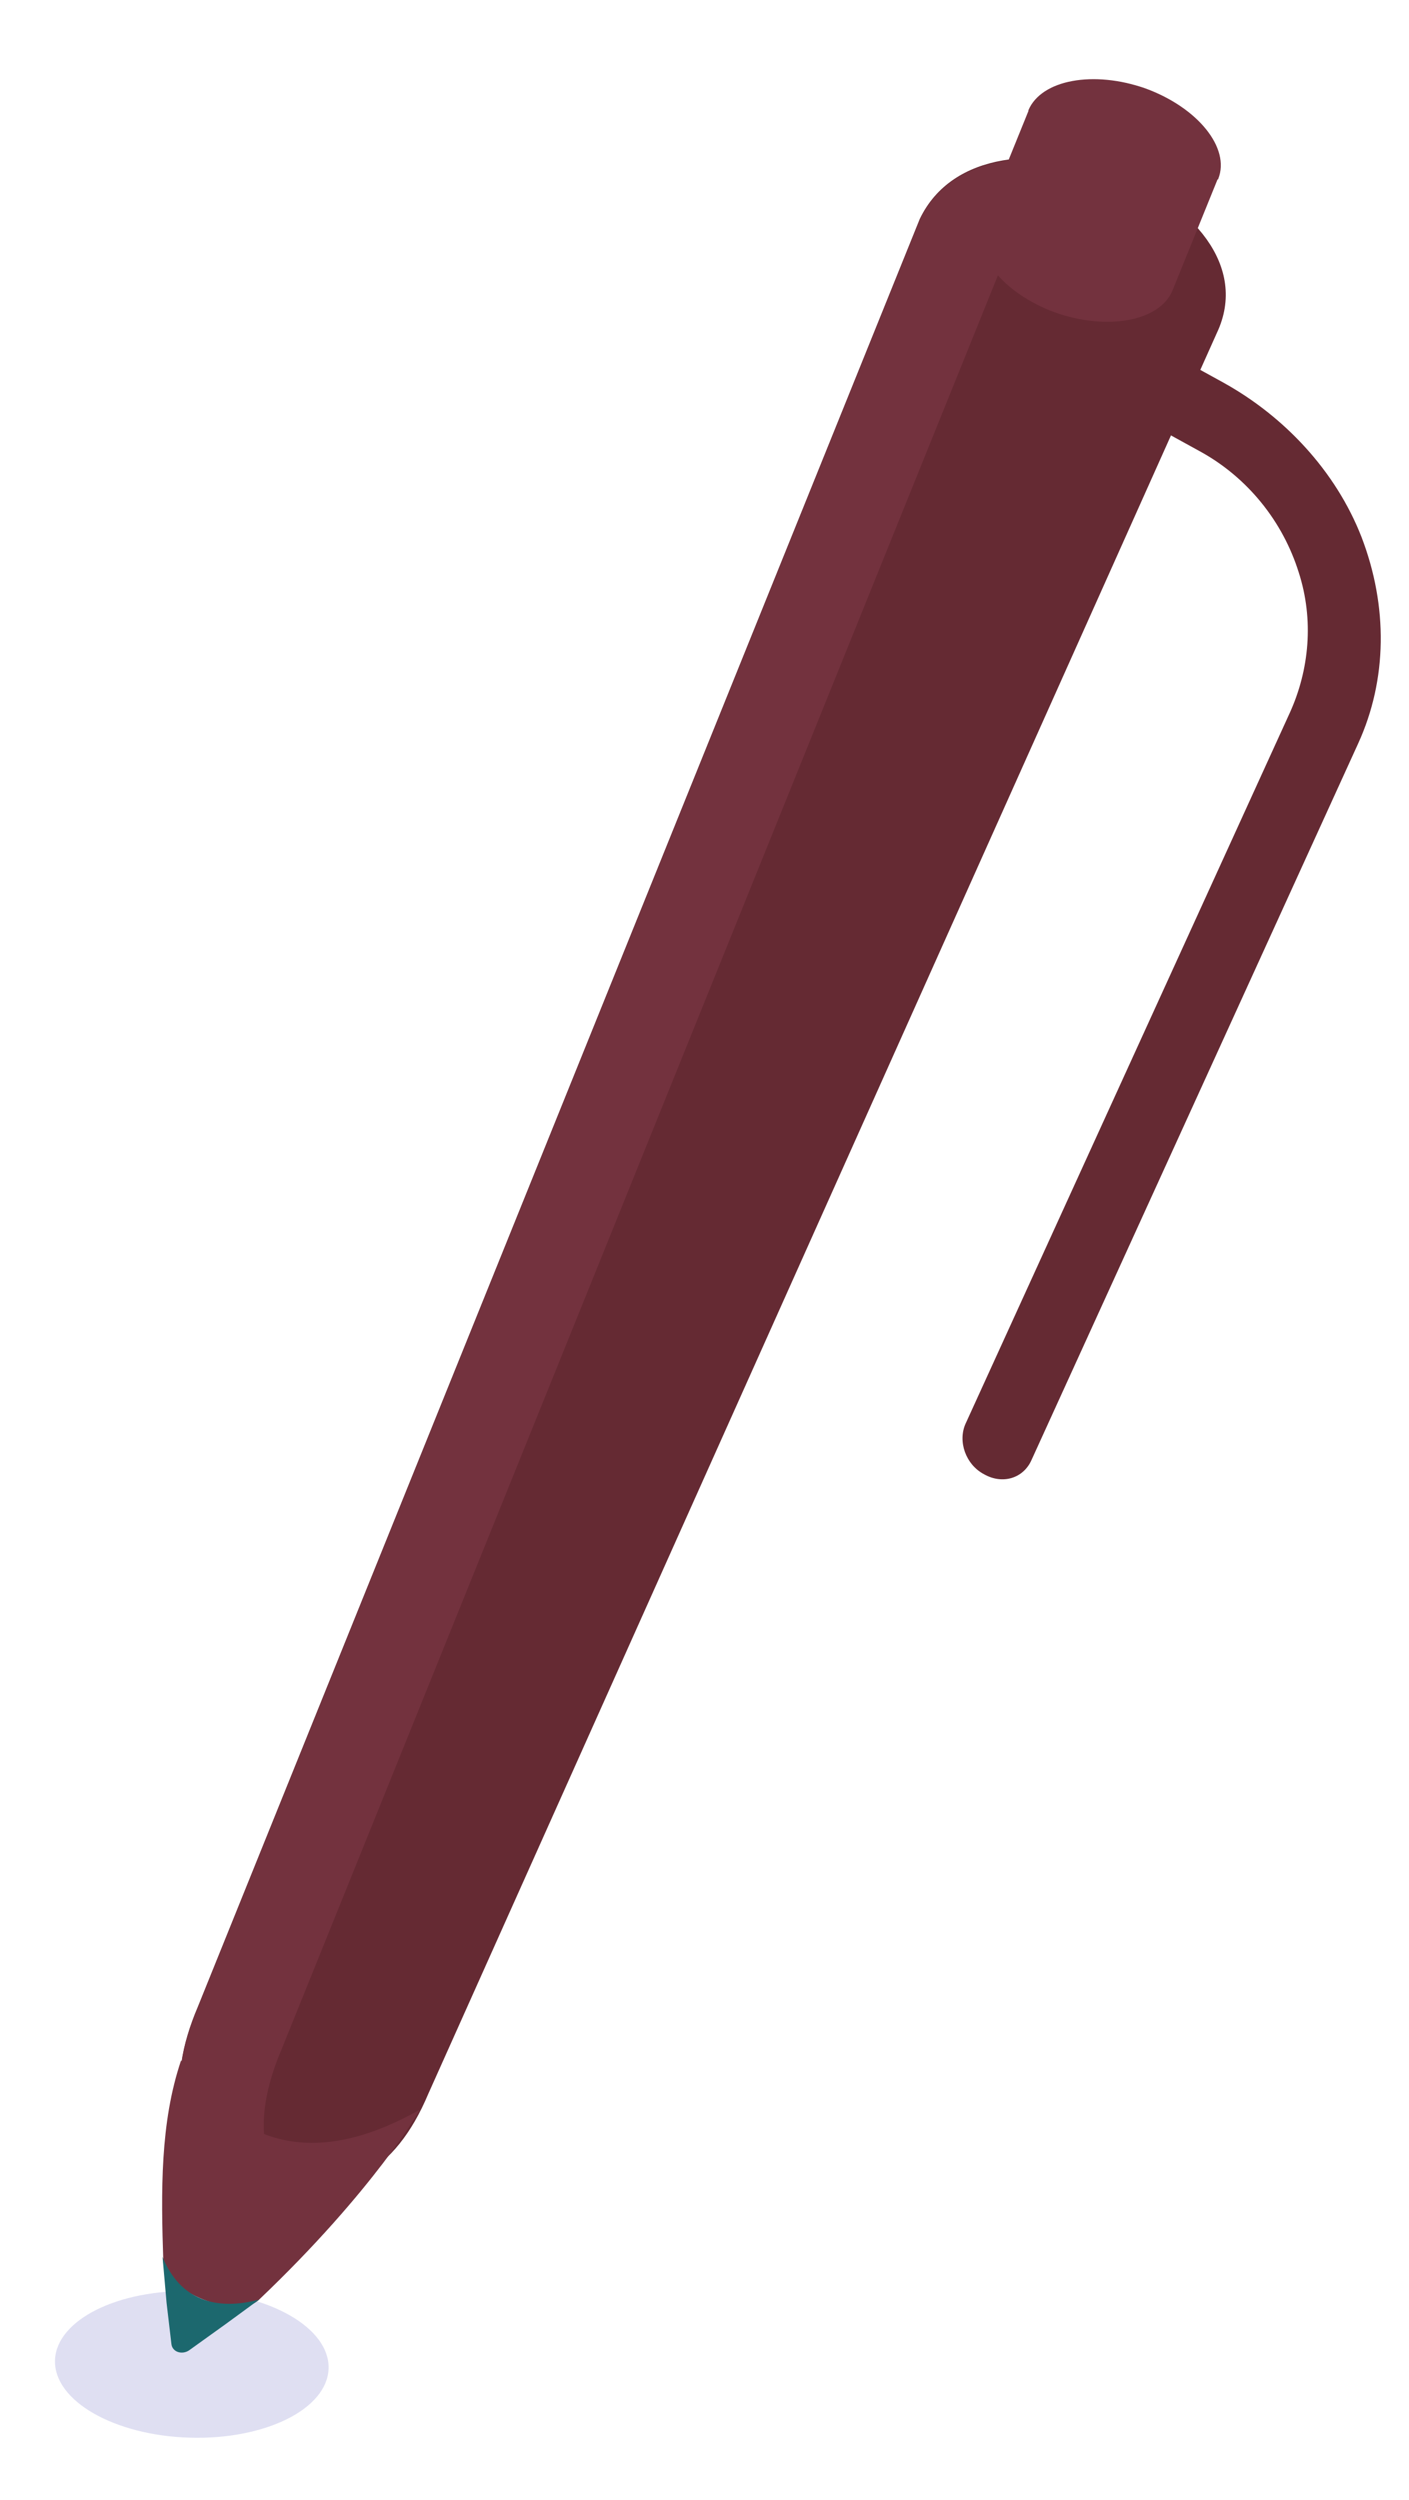
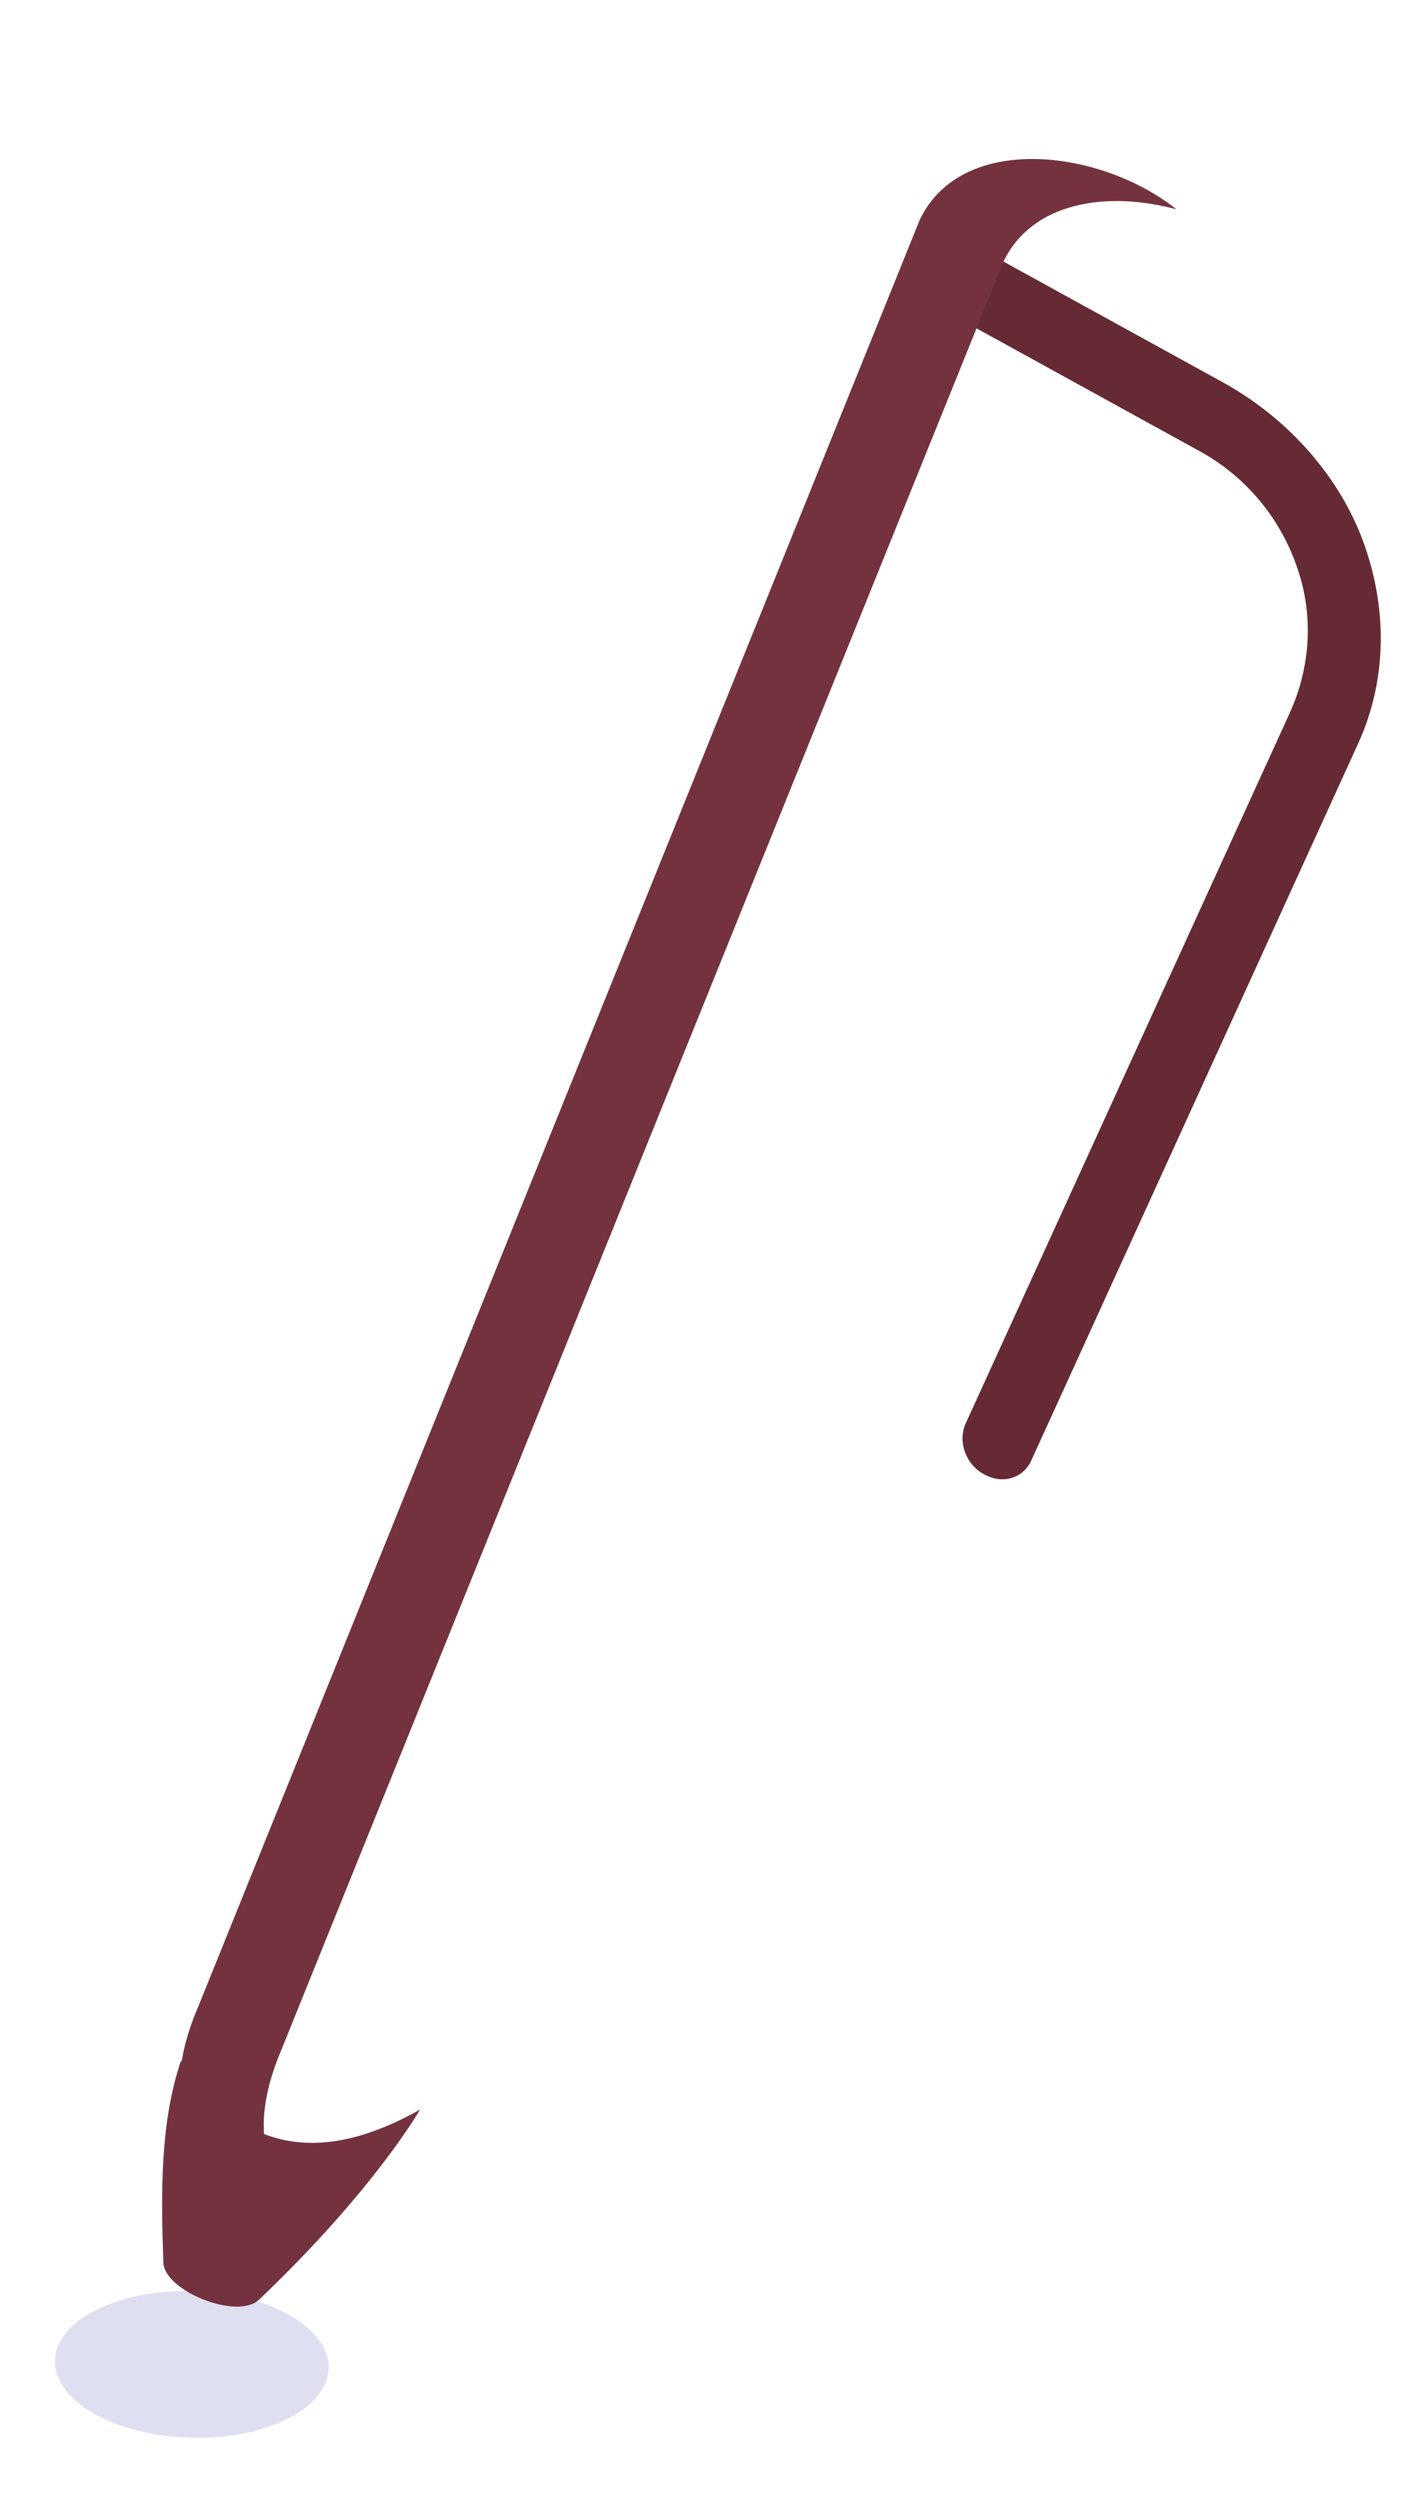
<svg xmlns="http://www.w3.org/2000/svg" x="0px" y="0px" viewBox="0 0 175.1 310.5" style="enable-background:new 0 0 175.1 310.5;" xml:space="preserve">
  <style type="text/css">
	.st0{fill:#FFFFFF;}
	.st1{fill:#1D2326;}
	.st2{fill:none;stroke:#43484A;stroke-width:2;stroke-miterlimit:10;}
	.st3{fill:#73323E;}
	.st4{fill:#80A1A8;}
	.st5{fill:#D9B036;}
	.st6{fill:#F2F2F2;}
	.st7{fill:#FFFFFF;stroke:#D3D3D3;stroke-miterlimit:10;}
	.st8{fill:none;stroke:#D3D3D3;stroke-miterlimit:10;}
	.st9{fill:#D3D3D3;}
	.st10{opacity:0.5;clip-path:url(#SVGID_35_);}
	.st11{fill:url(#SVGID_36_);}
	.st12{fill:url(#SVGID_37_);}
	.st13{fill:url(#SVGID_38_);}
	.st14{fill:url(#SVGID_41_);}
	.st15{opacity:0.7;clip-path:url(#SVGID_46_);}
	.st16{opacity:0.5;clip-path:url(#SVGID_51_);}
	.st17{fill:url(#SVGID_56_);}
	.st18{fill:url(#SVGID_57_);}
	.st19{fill:url(#SVGID_58_);}
	.st20{fill:url(#SVGID_59_);}
	.st21{opacity:0.5;clip-path:url(#SVGID_62_);}
	.st22{opacity:0.7;clip-path:url(#SVGID_65_);}
	.st23{fill:url(#SVGID_66_);}
	.st24{fill:url(#SVGID_67_);}
	.st25{fill:url(#SVGID_68_);}
	.st26{fill:url(#SVGID_69_);}
	.st27{fill:url(#SVGID_70_);}
	.st28{opacity:0.3;fill:url(#SVGID_71_);}
	.st29{fill:url(#SVGID_72_);}
	.st30{fill:url(#SVGID_73_);}
	.st31{fill:url(#SVGID_75_);}
	.st32{fill:url(#SVGID_76_);}
	.st33{fill:url(#SVGID_77_);}
	.st34{fill:#D8DEE8;}
	.st35{fill:url(#SVGID_78_);}
	.st36{fill:url(#SVGID_79_);}
	.st37{fill:url(#SVGID_80_);}
	.st38{opacity:0.1;}
	.st39{fill:#97A6B7;}
	.st40{fill:url(#SVGID_81_);}
	.st41{opacity:0.3;}
	.st42{fill:url(#SVGID_82_);}
	.st43{fill:url(#SVGID_83_);}
	.st44{fill:url(#SVGID_84_);}
	.st45{display:none;opacity:0.3;fill:url(#SVGID_85_);}
	.st46{fill:url(#SVGID_86_);}
	.st47{fill:url(#SVGID_87_);}
	.st48{opacity:0.5;}
	.st49{fill:url(#SVGID_89_);}
	.st50{fill:url(#SVGID_90_);}
	.st51{fill:url(#SVGID_91_);}
	.st52{fill:url(#SVGID_92_);}
	.st53{fill:url(#SVGID_93_);}
	.st54{fill:url(#SVGID_94_);}
	.st55{fill:url(#SVGID_95_);}
	.st56{fill:url(#SVGID_96_);}
	.st57{fill:url(#SVGID_97_);}
	.st58{fill:url(#SVGID_98_);}
	.st59{fill:url(#SVGID_99_);}
	.st60{fill:url(#SVGID_100_);}
	.st61{fill:url(#SVGID_101_);}
	.st62{fill:url(#SVGID_102_);}
	.st63{fill:url(#SVGID_103_);}
	.st64{fill:url(#SVGID_104_);}
	.st65{fill:#97B0B4;}
	.st66{fill:#6E8B93;}
	.st67{display:none;}
	.st68{display:inline;}
	.st69{fill:url(#SVGID_105_);}
	.st70{fill:url(#SVGID_106_);}
	.st71{fill:url(#SVGID_107_);}
	.st72{fill:url(#SVGID_108_);}
	.st73{fill:url(#SVGID_109_);}
	.st74{fill:url(#SVGID_110_);}
	.st75{fill:url(#SVGID_111_);}
	.st76{fill:url(#SVGID_112_);}
	.st77{fill:url(#SVGID_113_);}
	.st78{fill:url(#SVGID_114_);}
	.st79{fill:url(#SVGID_115_);}
	.st80{fill:url(#SVGID_116_);}
	.st81{fill:url(#SVGID_117_);}
	.st82{fill:url(#SVGID_118_);}
	.st83{fill:url(#SVGID_119_);}
	.st84{fill:url(#SVGID_120_);}
	.st85{fill:url(#SVGID_121_);}
	.st86{fill:url(#SVGID_122_);}
	.st87{fill:url(#SVGID_123_);}
	.st88{fill:url(#SVGID_124_);}
	.st89{display:none;fill:#F4F7FA;}
	.st90{opacity:0.5;fill:#F4F7FA;}
	.st91{fill:url(#SVGID_125_);}
	.st92{fill:url(#SVGID_126_);}
	.st93{fill:url(#SVGID_127_);}
	.st94{fill:#26264F;}
	.st95{fill:url(#SVGID_128_);}
	.st96{opacity:0.48;fill:#FFFFFF;}
	.st97{fill:url(#SVGID_129_);}
	.st98{fill:url(#SVGID_130_);}
	.st99{clip-path:url(#SVGID_131_);}
	.st100{fill:url(#SVGID_132_);}
	.st101{opacity:0.7;fill:url(#SVGID_133_);}
	.st102{fill:#998693;}
	.st103{fill:url(#SVGID_134_);}
	.st104{fill:url(#SVGID_135_);}
	.st105{fill:url(#SVGID_136_);}
	.st106{fill:url(#SVGID_137_);}
	.st107{fill:url(#SVGID_138_);}
	.st108{clip-path:url(#SVGID_139_);}
	.st109{fill:url(#SVGID_140_);}
	.st110{fill:url(#SVGID_141_);}
	.st111{fill:url(#SVGID_142_);}
	.st112{fill:url(#SVGID_143_);}
	.st113{fill:url(#SVGID_144_);}
	.st114{fill:url(#SVGID_145_);}
	.st115{fill:url(#SVGID_146_);}
	.st116{fill:url(#SVGID_147_);}
	.st117{clip-path:url(#SVGID_148_);}
	.st118{fill:url(#SVGID_149_);}
	.st119{fill:url(#SVGID_150_);}
	.st120{fill:url(#SVGID_151_);}
	.st121{fill:url(#SVGID_152_);}
	.st122{fill:url(#SVGID_153_);}
	.st123{fill:url(#SVGID_154_);}
	.st124{fill:url(#SVGID_155_);}
	.st125{fill:url(#SVGID_156_);}
	.st126{display:none;opacity:0.5;fill:url(#SVGID_157_);}
	.st127{display:inline;fill:url(#SVGID_158_);}
	.st128{display:inline;fill:url(#SVGID_159_);}
	.st129{display:inline;fill:url(#SVGID_160_);}
	.st130{display:inline;fill:url(#SVGID_161_);}
	.st131{display:inline;fill:#F0F0F0;}
	.st132{fill:url(#SVGID_162_);}
	.st133{opacity:0.65;fill:#FFFFFF;}
	.st134{clip-path:url(#SVGID_163_);}
	.st135{fill:#DFDFF2;}
	.st136{fill:url(#SVGID_164_);}
	.st137{fill:#5E5E49;}
	.st138{fill:url(#SVGID_165_);}
	.st139{fill:#EFEFFC;}
	.st140{fill:url(#SVGID_166_);}
	.st141{filter:url(#Adobe_OpacityMaskFilter);}
	.st142{filter:url(#Adobe_OpacityMaskFilter_1_);}
	.st143{mask:url(#SVGID_167_);fill:url(#SVGID_168_);}
	.st144{opacity:0.53;fill:url(#SVGID_169_);}
	.st145{opacity:0.78;fill:#FFFFFF;}
	.st146{fill:url(#SVGID_170_);}
	.st147{fill:url(#SVGID_171_);}
	.st148{fill:url(#SVGID_172_);}
	.st149{fill:url(#SVGID_173_);}
	.st150{fill:url(#SVGID_174_);}
	.st151{fill:url(#SVGID_175_);}
	.st152{fill:url(#SVGID_176_);}
	.st153{fill:url(#SVGID_177_);}
	.st154{fill:url(#SVGID_178_);}
	.st155{fill:url(#SVGID_179_);}
	.st156{fill:url(#SVGID_180_);}
	.st157{fill:url(#SVGID_181_);}
	.st158{fill:url(#SVGID_182_);}
	.st159{fill:url(#SVGID_183_);}
	.st160{fill:url(#SVGID_184_);}
	.st161{fill:url(#SVGID_185_);}
	.st162{fill:url(#SVGID_186_);}
	.st163{fill:url(#SVGID_187_);}
	.st164{fill:url(#SVGID_188_);}
	.st165{fill:url(#SVGID_189_);}
	.st166{fill:url(#SVGID_190_);}
	.st167{fill:url(#SVGID_191_);}
	.st168{fill:url(#SVGID_192_);}
	.st169{display:inline;fill:url(#SVGID_193_);}
	.st170{display:inline;fill:url(#SVGID_194_);}
	.st171{fill:url(#SVGID_195_);}
	.st172{fill:url(#SVGID_196_);}
	.st173{fill:url(#SVGID_197_);}
	.st174{fill:url(#SVGID_198_);}
	.st175{fill:#43484A;}
	.st176{fill:url(#SVGID_199_);}
	.st177{fill:url(#SVGID_200_);}
	.st178{fill:url(#SVGID_201_);}
	.st179{display:inline;fill:url(#SVGID_202_);}
	.st180{display:inline;fill:url(#SVGID_203_);}
	.st181{display:inline;fill:url(#SVGID_204_);}
	.st182{display:inline;fill:url(#SVGID_205_);}
	.st183{display:inline;fill:url(#SVGID_206_);}
	.st184{display:inline;fill:url(#SVGID_207_);}
	.st185{display:inline;fill:url(#SVGID_208_);}
	.st186{display:inline;fill:url(#SVGID_209_);}
	.st187{display:inline;fill:url(#SVGID_210_);}
	.st188{display:inline;fill:url(#SVGID_211_);}
	.st189{display:inline;fill:url(#SVGID_212_);}
	.st190{fill:url(#SVGID_213_);}
	.st191{fill:url(#SVGID_214_);}
	.st192{fill:url(#SVGID_215_);}
	.st193{fill:url(#SVGID_216_);}
	.st194{opacity:0.15;fill:url(#SVGID_217_);}
	.st195{opacity:0.15;}
	.st196{fill:url(#SVGID_218_);}
	.st197{fill:url(#SVGID_219_);}
	.st198{fill:url(#SVGID_220_);}
	.st199{fill:url(#SVGID_221_);}
	.st200{fill:url(#SVGID_222_);}
	.st201{fill:url(#SVGID_223_);}
	.st202{fill:url(#SVGID_224_);}
	.st203{fill:#C6B9AB;}
	.st204{fill:url(#SVGID_225_);}
	.st205{fill:#B3A595;}
	.st206{fill:url(#SVGID_226_);}
	.st207{fill:url(#SVGID_227_);}
	.st208{fill:url(#SVGID_228_);}
	.st209{fill:url(#SVGID_229_);}
	.st210{fill:url(#SVGID_230_);}
	.st211{fill:url(#SVGID_231_);}
	.st212{fill:url(#SVGID_232_);}
	.st213{opacity:0.3;fill:url(#SVGID_233_);}
	.st214{fill:url(#SVGID_234_);}
	.st215{fill:url(#SVGID_235_);}
	.st216{fill:url(#SVGID_236_);}
	.st217{opacity:0.3;fill:url(#SVGID_237_);}
	.st218{fill:url(#SVGID_238_);}
	.st219{fill:url(#SVGID_239_);}
	.st220{fill:url(#SVGID_240_);}
	.st221{fill:url(#SVGID_241_);}
	.st222{fill:url(#SVGID_242_);}
	.st223{fill:url(#SVGID_243_);}
	.st224{fill:url(#SVGID_244_);}
	.st225{fill:url(#SVGID_245_);}
	.st226{opacity:0.5;fill:#FFFFFF;}
	.st227{fill:url(#SVGID_246_);}
	.st228{fill:#F4F4F4;stroke:#D3D3D3;stroke-miterlimit:10;}
	.st229{fill:#1C686E;}
	.st230{clip-path:url(#SVGID_247_);fill:#F4F7FA;}
	.st231{clip-path:url(#SVGID_247_);}
	.st232{opacity:0.7;clip-path:url(#SVGID_249_);}
	.st233{opacity:0.7;clip-path:url(#SVGID_250_);}
	.st234{fill:url(#SVGID_251_);}
	.st235{clip-path:url(#SVGID_252_);}
	.st236{fill:url(#SVGID_253_);}
	.st237{opacity:0.3;clip-path:url(#SVGID_252_);fill:url(#SVGID_254_);}
	.st238{fill:url(#SVGID_255_);}
	.st239{fill:url(#SVGID_256_);}
	.st240{fill:url(#SVGID_257_);}
	.st241{opacity:0.3;fill:#FFFFFF;}
	.st242{opacity:0.3;fill:url(#SVGID_258_);}
	.st243{fill:url(#SVGID_259_);}
	.st244{fill:url(#SVGID_260_);}
	.st245{fill:url(#SVGID_261_);}
	.st246{fill:url(#SVGID_262_);}
	.st247{fill:url(#SVGID_263_);}
	.st248{fill:url(#SVGID_264_);}
	.st249{fill:url(#SVGID_265_);}
	.st250{fill:url(#SVGID_266_);}
	.st251{opacity:0.3;fill:url(#SVGID_267_);}
	.st252{fill:url(#SVGID_268_);}
	.st253{fill:url(#SVGID_269_);}
	.st254{fill:url(#SVGID_270_);}
	.st255{fill:url(#SVGID_271_);}
	.st256{fill:url(#SVGID_272_);}
	.st257{fill:url(#SVGID_273_);}
	.st258{fill:url(#SVGID_274_);}
	.st259{fill:url(#SVGID_275_);}
	.st260{fill:url(#SVGID_276_);}
	.st261{fill:url(#SVGID_277_);}
	.st262{fill:url(#SVGID_278_);}
	.st263{fill:url(#SVGID_279_);}
	.st264{fill:url(#SVGID_280_);}
	.st265{clip-path:url(#SVGID_281_);fill:#DFDFF2;}
	.st266{clip-path:url(#SVGID_281_);}
	.st267{opacity:0.7;clip-path:url(#SVGID_283_);}
	.st268{fill:url(#SVGID_284_);}
	.st269{fill:url(#SVGID_285_);}
	.st270{fill:url(#SVGID_286_);}
	.st271{fill:url(#SVGID_287_);}
	.st272{fill:url(#SVGID_288_);}
	.st273{fill:url(#SVGID_289_);}
	.st274{opacity:0.7;clip-path:url(#SVGID_292_);}
	.st275{fill:url(#SVGID_293_);}
	.st276{fill:url(#SVGID_294_);}
	.st277{fill:url(#SVGID_295_);}
	.st278{fill:url(#SVGID_296_);}
	.st279{fill:url(#SVGID_297_);}
	.st280{fill:url(#SVGID_298_);}
	.st281{fill:#652A33;}
	.st282{clip-path:url(#SVGID_301_);}
	.st283{opacity:0.3;clip-path:url(#SVGID_301_);fill:url(#SVGID_302_);}
	.st284{fill:url(#SVGID_303_);}
	.st285{fill:url(#SVGID_304_);}
	.st286{fill:url(#SVGID_305_);}
	.st287{opacity:0.3;fill:url(#SVGID_306_);}
	.st288{fill:url(#SVGID_307_);}
	.st289{fill:url(#SVGID_308_);}
	.st290{fill:#73656E;}
	.st291{fill:url(#SVGID_309_);}
	.st292{fill:url(#SVGID_310_);}
	.st293{fill:url(#SVGID_311_);}
	.st294{opacity:0.3;fill:url(#SVGID_312_);}
	.st295{fill:url(#SVGID_313_);}
	.st296{fill:url(#SVGID_314_);}
	.st297{fill:url(#SVGID_315_);}
	.st298{fill:#875963;}
	.st299{fill:url(#SVGID_316_);}
	.st300{fill:url(#SVGID_317_);}
	.st301{fill:url(#SVGID_318_);}
	.st302{fill:url(#SVGID_319_);}
	.st303{fill:url(#SVGID_320_);}
	.st304{fill:url(#SVGID_321_);}
	.st305{fill:url(#SVGID_322_);}
	.st306{fill:url(#SVGID_323_);}
	.st307{fill:url(#SVGID_324_);}
	.st308{fill:url(#SVGID_325_);}
	.st309{fill:#312E2B;}
	.st310{fill:url(#SVGID_326_);}
	.st311{fill:url(#SVGID_327_);}
	.st312{fill:#E2B687;}
	.st313{fill:url(#SVGID_328_);}
	.st314{fill:url(#SVGID_329_);}
	.st315{fill:url(#SVGID_330_);}
	.st316{fill:url(#SVGID_331_);}
	.st317{fill:#477D80;}
	.st318{fill:#165961;}
	.st319{fill:url(#SVGID_332_);}
	.st320{fill:url(#SVGID_333_);}
	.st321{fill:url(#SVGID_334_);}
	.st322{fill:url(#SVGID_335_);}
	.st323{fill:#4D434A;}
	.st324{fill:url(#SVGID_336_);}
	.st325{fill:url(#SVGID_337_);}
	.st326{fill:#262125;}
	.st327{fill:url(#SVGID_338_);}
	.st328{opacity:0.3;fill:url(#SVGID_339_);}
	.st329{fill:url(#SVGID_340_);}
	.st330{opacity:0.2;}
	.st331{fill:url(#SVGID_341_);}
	.st332{fill:url(#SVGID_342_);}
	.st333{fill:url(#SVGID_343_);}
	.st334{opacity:0.1;fill:url(#SVGID_344_);}
	.st335{fill:#353122;}
	.st336{fill:url(#SVGID_345_);}
	.st337{clip-path:url(#SVGID_347_);fill:url(#SVGID_348_);}
	.st338{opacity:0.5;clip-path:url(#SVGID_347_);}
	.st339{fill:#BEB8F2;}
	.st340{fill:url(#SVGID_349_);}
	.st341{opacity:0.5;clip-path:url(#SVGID_350_);}
	.st342{fill:#FCFDFE;}
	.st343{fill:url(#SVGID_351_);}
	.st344{opacity:0.5;clip-path:url(#SVGID_352_);}
	.st345{fill:url(#SVGID_353_);}
	.st346{opacity:0.3;fill:url(#SVGID_354_);}
	.st347{fill:url(#SVGID_355_);}
	.st348{fill:url(#SVGID_356_);}
	.st349{fill:#B1986A;}
	.st350{fill:url(#SVGID_357_);}
	.st351{fill:url(#SVGID_358_);}
	.st352{fill:url(#SVGID_359_);}
	.st353{fill:url(#SVGID_360_);}
	.st354{fill:url(#SVGID_361_);}
	.st355{fill:#E8E3DD;stroke:#73323E;stroke-width:3;stroke-miterlimit:10;}
	.st356{opacity:0.5;clip-path:url(#SVGID_364_);}
	.st357{fill:url(#SVGID_365_);}
	.st358{opacity:0.5;clip-path:url(#SVGID_366_);}
	.st359{fill:url(#SVGID_367_);}
	.st360{fill:url(#SVGID_368_);}
	.st361{fill:url(#SVGID_369_);}
	.st362{fill:url(#SVGID_370_);}
	.st363{fill:url(#SVGID_371_);}
	.st364{opacity:0.3;fill:url(#SVGID_372_);}
	.st365{fill:url(#SVGID_373_);}
	.st366{fill:url(#SVGID_374_);}
	.st367{fill:url(#SVGID_375_);}
	.st368{fill:#E8E3DD;}
	.st369{fill:#4D4D4D;}
	.st370{fill:#999999;}
	.st371{opacity:0.5;clip-path:url(#SVGID_378_);}
	.st372{opacity:0.5;clip-path:url(#SVGID_383_);}
	.st373{fill:url(#SVGID_384_);}
	.st374{fill:url(#SVGID_385_);}
	.st375{fill:url(#SVGID_386_);}
	.st376{fill:url(#SVGID_389_);}
	.st377{opacity:0.74;fill:url(#SVGID_390_);}
	.st378{fill:#B19AF3;}
	.st379{clip-path:url(#SVGID_391_);}
	.st380{fill:url(#SVGID_392_);}
	.st381{fill:url(#SVGID_393_);}
	.st382{fill:url(#SVGID_394_);}
	.st383{fill:url(#SVGID_395_);}
	.st384{fill:url(#SVGID_396_);}
	.st385{fill:url(#SVGID_397_);}
	.st386{fill:url(#SVGID_398_);}
	.st387{fill:url(#SVGID_399_);}
	.st388{fill:url(#SVGID_400_);}
	.st389{fill:url(#SVGID_401_);}
	.st390{opacity:0.35;fill:#FFFFFF;}
	.st391{fill:url(#SVGID_402_);}
	.st392{fill:url(#SVGID_403_);}
	.st393{clip-path:url(#SVGID_404_);}
	.st394{fill:url(#SVGID_405_);}
	.st395{fill:url(#SVGID_406_);}
	.st396{fill:url(#SVGID_407_);}
	.st397{fill:url(#SVGID_408_);}
	.st398{fill:url(#SVGID_409_);}
	.st399{fill:url(#SVGID_410_);}
	.st400{fill:url(#SVGID_411_);}
	.st401{fill:url(#SVGID_412_);}
	.st402{fill:url(#SVGID_413_);}
	.st403{fill:url(#SVGID_414_);}
	.st404{fill:#D4B362;}
	.st405{fill:url(#SVGID_415_);}
	.st406{fill:url(#SVGID_416_);}
	.st407{fill:url(#SVGID_417_);}
	.st408{fill:#C5CFD7;}
	.st409{fill:none;stroke:#FFFFFF;stroke-width:5.679;stroke-linecap:round;stroke-linejoin:round;stroke-miterlimit:10;}
	.st410{fill:#C09F2B;}
	
		.st411{display:inline;fill:none;stroke:#73323E;stroke-width:2.2;stroke-linecap:round;stroke-linejoin:round;stroke-miterlimit:10;}
	.st412{display:inline;fill:#1C686E;}
	.st413{display:inline;fill:#FFFFFF;}
	.st414{display:inline;fill:#DFDFF2;}
	.st415{display:inline;fill:#1D2326;}
	.st416{display:inline;fill:#A8ACBA;}
	.st417{display:inline;fill:#73323E;}
	.st418{display:inline;fill:#D9B036;}
	.st419{display:inline;fill:#6E8B93;}
	.st420{display:inline;fill:#ED5353;}
	.st421{display:inline;fill:#C09F2B;}
	.st422{display:inline;fill:#477D80;}
	.st423{display:inline;fill:#652A33;}
	.st424{display:inline;fill:#80A1A8;}
	.st425{opacity:0.34;fill:#D7D1FF;}
	.st426{display:inline;fill:#999999;}
	.st427{fill:#F4F4F4;}
	.st428{fill:#191E21;}
	.st429{display:inline;fill:url(#SVGID_418_);}
	.st430{display:inline;fill:url(#SVGID_419_);}
	.st431{display:inline;fill:url(#SVGID_420_);}
	.st432{display:inline;fill:url(#SVGID_421_);}
	.st433{display:inline;fill:url(#SVGID_422_);}
	.st434{display:inline;fill:url(#SVGID_423_);}
	.st435{display:inline;fill:url(#SVGID_424_);}
	.st436{display:inline;fill:url(#SVGID_425_);}
	.st437{display:inline;fill:url(#SVGID_426_);}
	.st438{display:inline;fill:url(#SVGID_427_);}
	.st439{display:inline;fill:url(#SVGID_428_);}
	.st440{display:inline;fill:url(#SVGID_429_);}
	.st441{display:inline;fill:url(#SVGID_430_);}
	.st442{fill:#BBBC91;}
	.st443{fill:#CECBAC;}
	.st444{fill:#A6A47F;}
	.st445{fill:#D5C28A;}
	.st446{fill:#E8DDA9;}
	.st447{fill:#C2AC79;}
	.st448{fill:#D8D0B9;}
	.st449{fill:#B2BBC3;}
	.st450{fill:#9BA4A9;}
	.st451{fill:#ADA3A4;}
	.st452{fill:#D1C4BE;}
	.st453{fill:#8C8D6D;}
	.st454{fill:#2F2F24;}
	.st455{fill:#D6D7BD;}
	.st456{fill:#E4E4D3;}
	.st457{fill:#C9C9A7;}
	.st458{fill:#635D56;}
	.st459{fill:#D1C7BC;}
	.st460{fill:#DDD5CD;}
	.st461{fill:#958B80;}
	.st462{fill:#D6CFD4;}
	.st463{fill:#DEDADB;}
	.st464{fill:#C2B6BE;}
	.st465{fill:#AD9EA9;}
	.st466{fill:#6B6145;}
	.st467{fill:#A09268;}
	.st468{fill:#E6DAB9;}
	.st469{fill:#EEE7D0;}
	.st470{fill:#DDCEA1;}
	.st471{fill:#EDD3B7;}
	.st472{fill:#F3E2CF;}
	.st473{fill:#E8C59F;}
	.st474{fill:#F0D5A4;}
</style>
  <g id="Base_Background">
</g>
  <g id="Footer_Footer">
</g>
  <g id="CTA_2_">
</g>
  <g id="Social_Validation">
</g>
  <g id="Services">
</g>
  <g id="About">
</g>
  <g id="Hero">
</g>
  <g id="Header">
</g>
  <g id="Guides__x26__Color_Palette">
    <g id="Contract-Sign_img_1_">
      <g id="Pen_2_">
        <ellipse transform="matrix(2.996656e-02 -1 1 2.996656e-02 -270.476 308.549)" class="st135" cx="23.7" cy="293.6" rx="9.1" ry="17" />
        <g id="Pen_5_">
          <g>
            <g>
              <g>
                <path class="st281" d="M122.3,183.1L122.3,183.1c-2.3-1.2-3.3-4.1-2.3-6.3l40.3-88.3c2.4-5.3,3-11.5,1.1-17.4         c-2-6.4-6.4-11.8-12.2-15l-28.9-15.9l3.7-8.1l28,15.4c7.6,4.2,14,11,17.2,19.2c3.3,8.6,3.2,17.7-0.4,25.6l-40.6,89         C127.2,183.6,124.6,184.4,122.3,183.1z" />
              </g>
            </g>
          </g>
-           <path class="st281" d="M114.3,27.2l-89.7,222c-4.1,9.6-3.1,18.1,7.4,21.5h0c10.3,3.4,17.2-1.1,21.2-10.6l98-218.7      C159.2,24.6,122.4,10.3,114.3,27.2z" />
          <path class="st3" d="M146.2,26c-8.5-2.3-17.9-1-21.5,6.5L35,254.5c-2.9,6.8-3.2,13,0.5,17.2c-1.1-0.2-2.3-0.5-3.5-0.9      c-10.5-3.5-11.5-11.9-7.4-21.5l89.7-222C119.5,16.4,136.8,18.5,146.2,26z" />
-           <path class="st3" d="M52.2,262c0,0-5.7,10-20,23.6c-2.7,2.6-11.8-1.1-11.9-4.6c-0.3-8.9-0.4-17.4,2.2-25.1      C30.3,267.8,40.5,268.6,52.2,262z" />
-           <path class="st229" d="M32.2,285.6l-4.1,3l-4.6,3.3c-0.9,0.6-2.1,0.2-2.2-0.8l-0.6-5.1l-0.5-5.7C22.4,285.7,26.9,287,32.2,285.6      z" />
-           <path class="st3" d="M151.4,22.2c0,0,0,0.1-0.1,0.1l0,0l-5.6,13.8c-1.6,3.8-8.1,5-14.6,2.7c-6.5-2.4-10.5-7.4-8.9-11.2l5.6-13.8      l0,0c0,0,0-0.1,0-0.1c1.6-3.8,8.1-5,14.6-2.7C148.9,13.4,152.9,18.4,151.4,22.2z" />
+           <path class="st3" d="M52.2,262c0,0-5.7,10-20,23.6c-2.7,2.6-11.8-1.1-11.9-4.6c-0.3-8.9-0.4-17.4,2.2-25.1      C30.3,267.8,40.5,268.6,52.2,262" />
        </g>
      </g>
      <g id="People_1_" class="st67">
        <path class="st414" d="M233.6,246.7c-8.8-4.8-23.2-4.6-32.2,0.4c-1.5,0.8-2.8,1.8-3.8,2.8c-6.1-1.9-14.1-1.4-19.4,1.6     c-6.3,3.5-6.4,9-0.2,12.4c6,3.2,15.5,3.2,21.8,0.1c0.4,0.3,0.8,0.5,1.3,0.8c8.8,4.8,23.2,4.6,32.2-0.4     C242.3,259.3,242.4,251.5,233.6,246.7z" />
-         <path class="st418" d="M160.6,162.6L160.6,162.6c-1.6-0.5-2.6-2.2-2.2-3.8l1.4-5.5c0.4-1.6,2-2.5,3.7-1.9h0     c1.6,0.5,2.6,2.2,2.2,3.8l-1.4,5.5C163.9,162.3,162.2,163.2,160.6,162.6z" />
        <path class="st412" d="M196.7,102.1c0,0-18.8,17.3-22.7,25.8c-3.5,7.6-7.5,26.4-7.5,26.4l-8.1-2.2c0,0,1.9-26.3,5.7-33.5     c4-7.6,21.8-27,21.8-27L196.7,102.1z" />
      </g>
    </g>
  </g>
</svg>